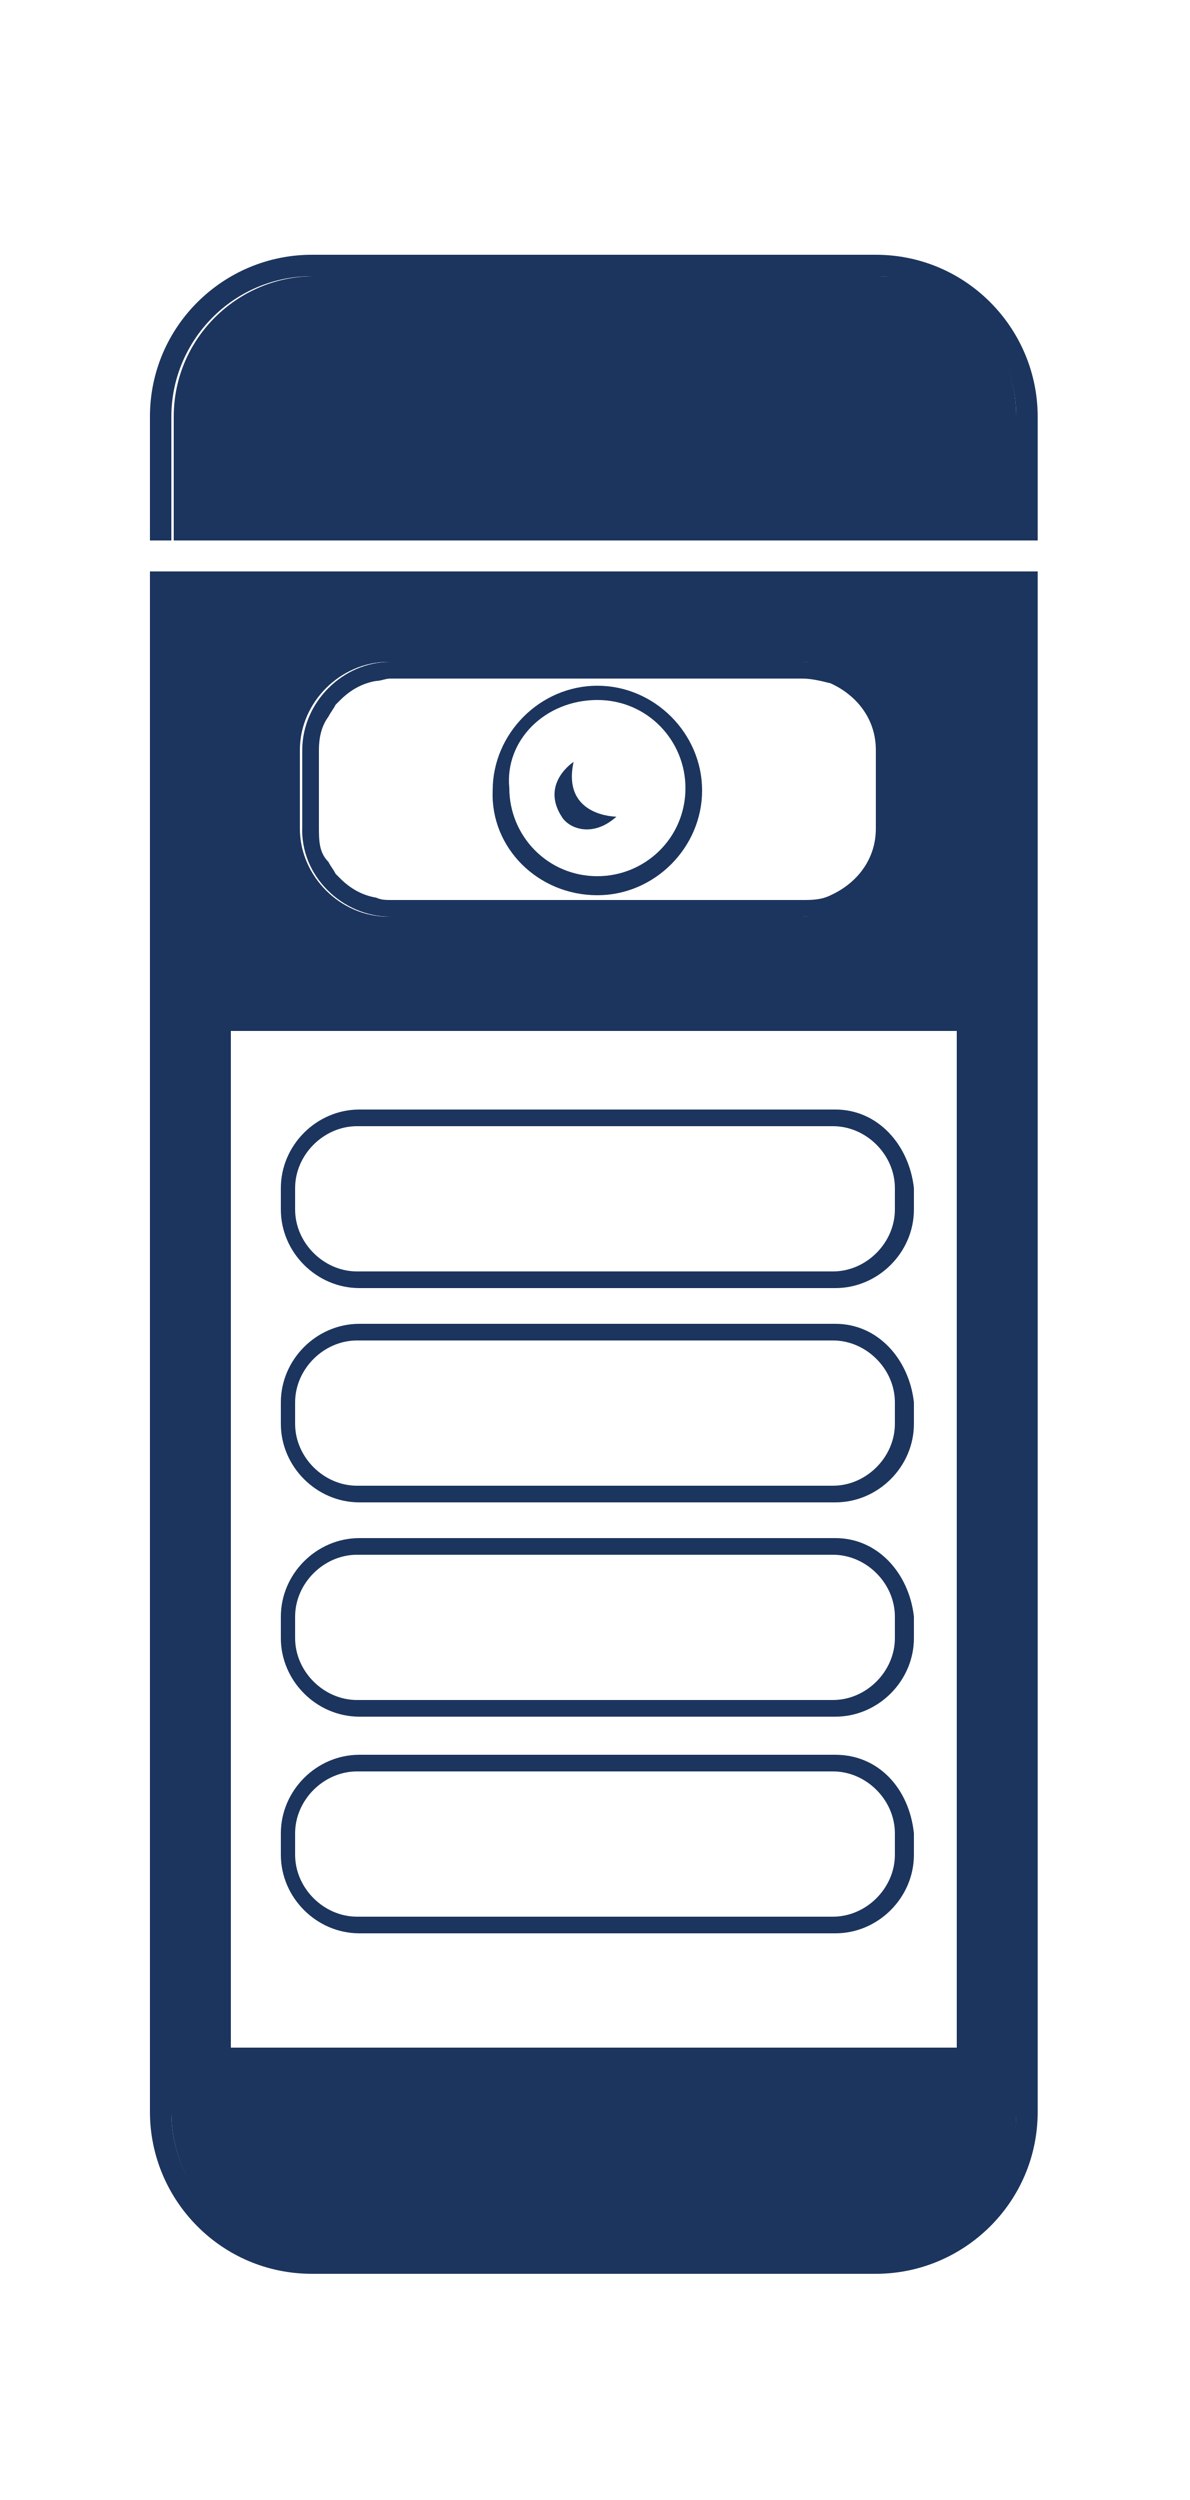
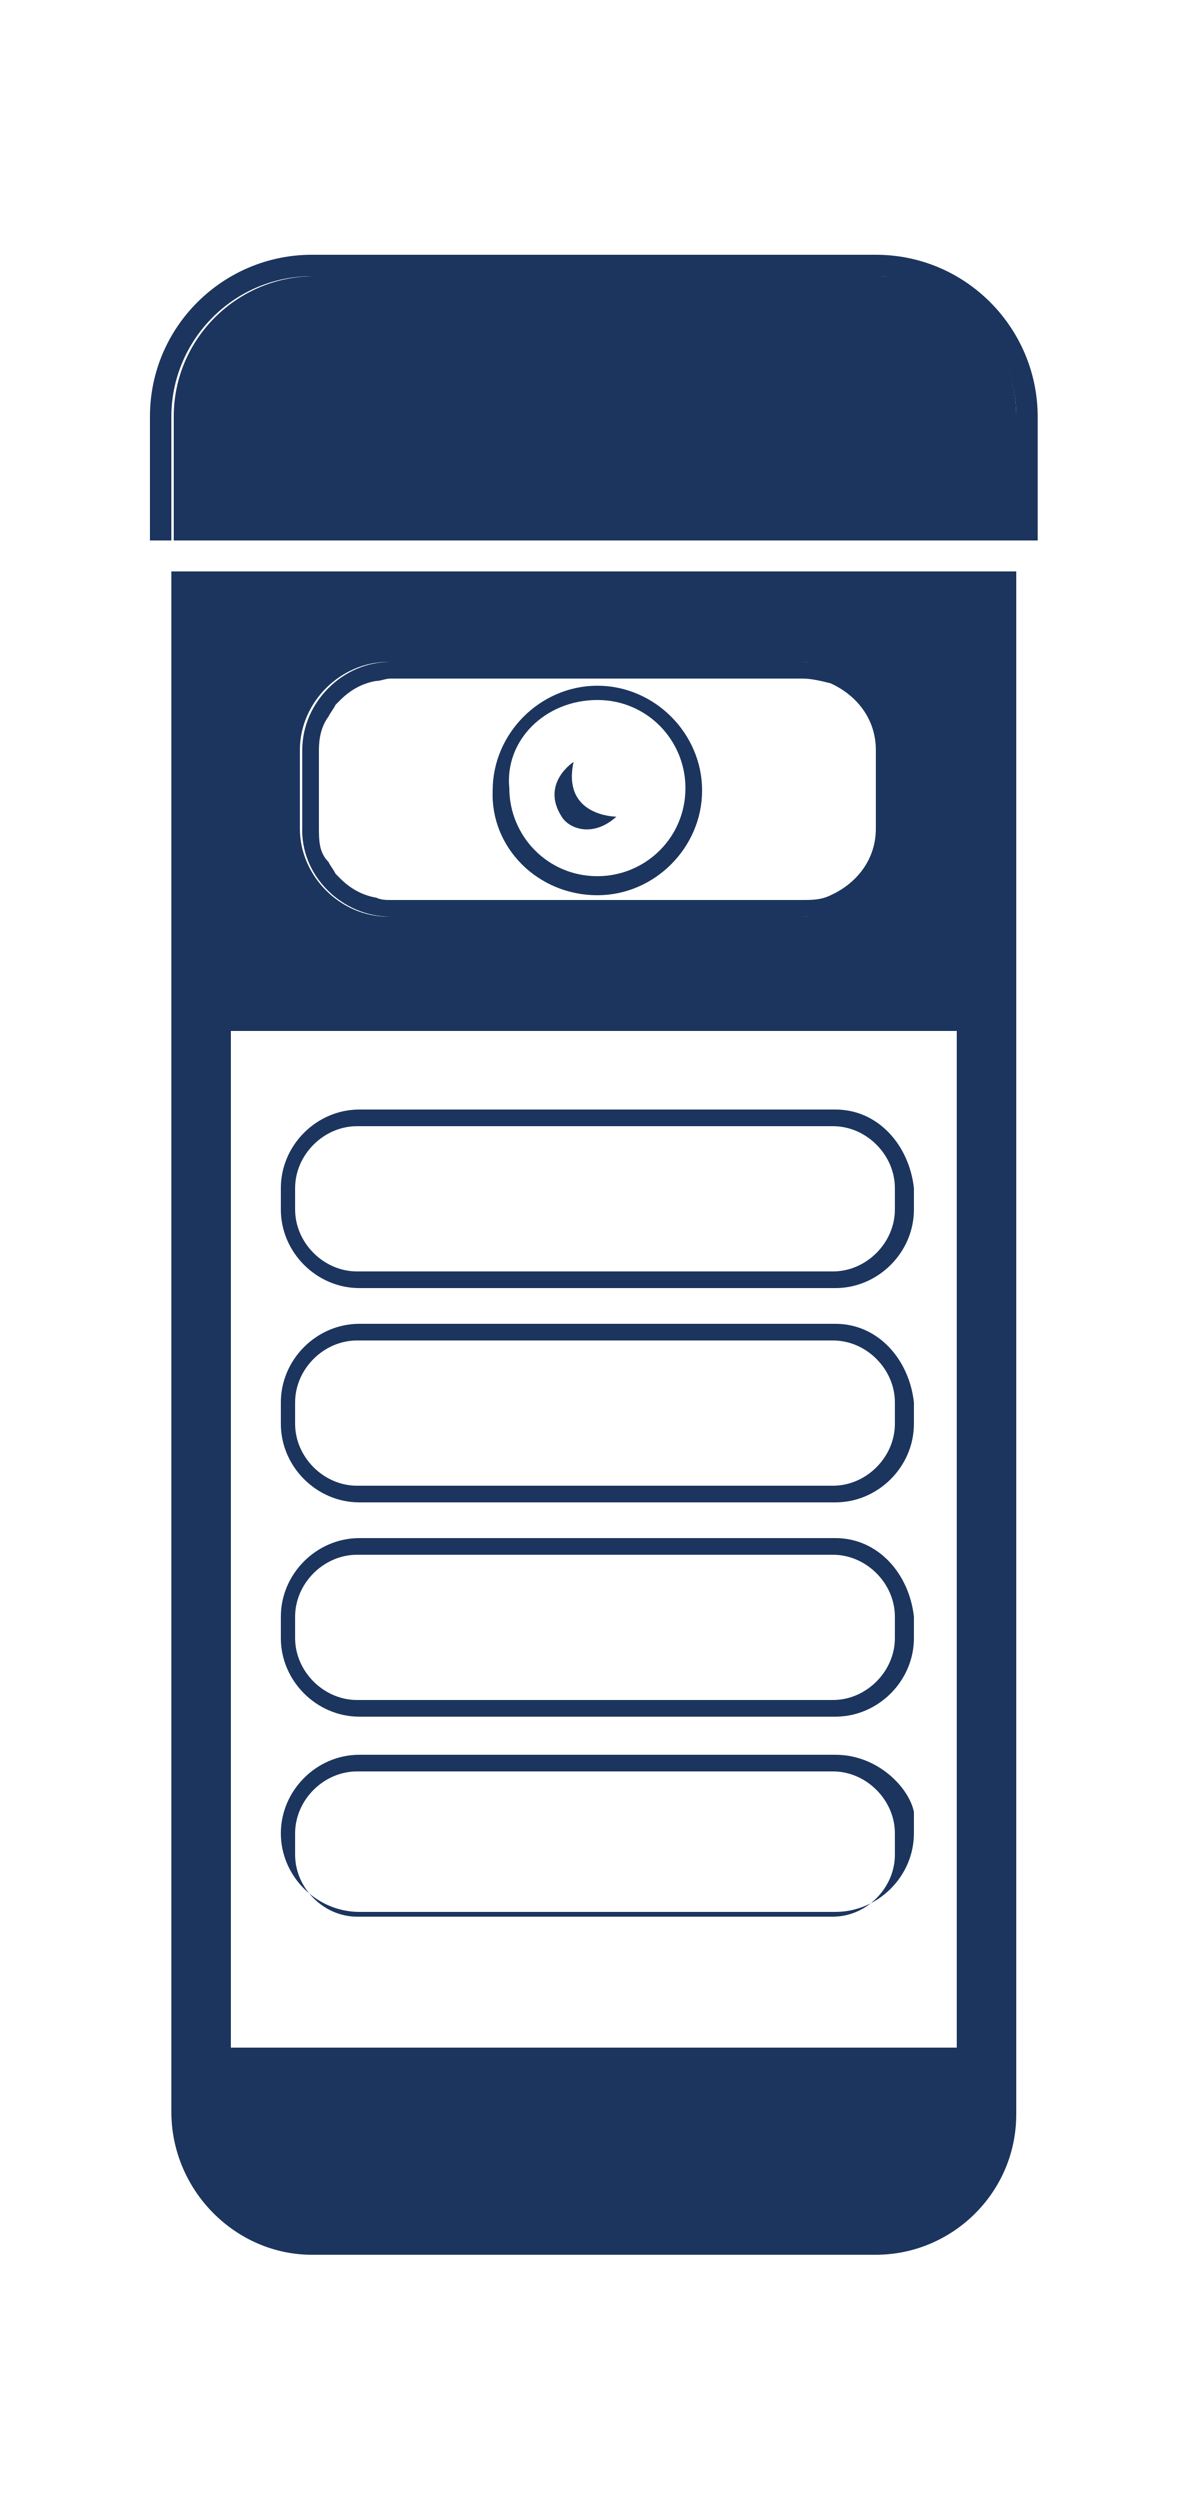
<svg xmlns="http://www.w3.org/2000/svg" version="1.1" id="Layer_1" x="0px" y="0px" width="50px" height="105px" viewBox="-217.5 368.9 50 105" style="enable-background:new -217.5 368.9 50 105;" xml:space="preserve">
  <style type="text/css">
	.st0{fill:#1C355E;}
</style>
  <g>
-     <path class="st0" d="M-203.9,405.1c0.1,0.2,0.2,0.3,0.3,0.5C-203.6,405.4-203.8,405.3-203.9,405.1z" />
    <path class="st0" d="M-201.1,406.7L-201.1,406.7c-0.2,0-0.4,0-0.6-0.1C-201.6,406.7-201.4,406.7-201.1,406.7z" />
    <path class="st0" d="M-201.1,397.4c-0.2,0-0.4,0-0.6,0.1C-201.6,397.4-201.4,397.4-201.1,397.4L-201.1,397.4z" />
    <path class="st0" d="M-203.3,398.3c0.4-0.4,0.9-0.7,1.5-0.8C-202.4,397.6-202.9,397.8-203.3,398.3z" />
    <path class="st0" d="M-201.8,406.6c-0.6-0.1-1.1-0.4-1.5-0.8C-202.9,406.2-202.4,406.5-201.8,406.6z" />
    <path class="st0" d="M-203.9,399c0.1-0.2,0.2-0.3,0.3-0.5C-203.6,398.6-203.8,398.8-203.9,399z" />
    <path class="st0" d="M-180.6,380.5h-23.7c-3.2,0-5.9,2.6-5.9,5.9v5.2h35.4v-5.2C-174.8,383.1-177.4,380.5-180.6,380.5z" />
    <path class="st0" d="M-204.4,463.6h23.7c3.2,0,5.9-2.6,5.9-5.9v-64.8h-35.5v64.7C-210.3,460.9-207.6,463.6-204.4,463.6z    M-204.9,400.4c0-2,1.7-3.7,3.7-3.7h17.3c2,0,3.7,1.7,3.7,3.7v3.3c0,2-1.7,3.7-3.7,3.7h-17.3c-2,0-3.7-1.7-3.7-3.7   C-204.9,403.7-204.9,400.4-204.9,400.4z M-207.8,412.2h30.5v42.7h-30.5V412.2z" />
    <path class="st0" d="M-210.3,391.6v-5.2c0-3.2,2.6-5.9,5.9-5.9h23.7c3.2,0,5.9,2.6,5.9,5.9v5.2h0.9v-5.2c0-3.7-3-6.8-6.8-6.8h-23.7   c-3.7,0-6.8,3-6.8,6.8v5.2H-210.3z" />
-     <path class="st0" d="M-174.8,392.9v64.7c0,3.2-2.6,5.9-5.9,5.9h-23.7c-3.2,0-5.9-2.6-5.9-5.9v-64.7h-0.9v64.7c0,3.7,3,6.8,6.8,6.8   h23.7c3.7,0,6.8-3,6.8-6.8v-64.7H-174.8z" />
    <path class="st0" d="M-201.1,407.4h17.3c2,0,3.7-1.7,3.7-3.7v-3.3c0-2-1.7-3.7-3.7-3.7h-17.3c-2,0-3.7,1.7-3.7,3.7v3.2   C-204.9,405.7-203.1,407.4-201.1,407.4z M-204.1,403.6v-3.2c0-0.5,0.1-1,0.4-1.4c0.1-0.2,0.2-0.3,0.3-0.5c0.1-0.1,0.1-0.1,0.2-0.2   c0.4-0.4,0.9-0.7,1.5-0.8c0.2,0,0.4-0.1,0.6-0.1l0,0h17.3c0.4,0,0.8,0.1,1.2,0.2c1.1,0.5,1.9,1.5,1.9,2.8v3.3   c0,1.3-0.8,2.3-1.9,2.8c-0.4,0.2-0.8,0.2-1.2,0.2h-17.3l0,0c-0.2,0-0.4,0-0.6-0.1c-0.6-0.1-1.1-0.4-1.5-0.8   c-0.1-0.1-0.1-0.1-0.2-0.2c-0.1-0.2-0.2-0.3-0.3-0.5C-204.1,404.7-204.1,404.2-204.1,403.6z" />
    <path class="st0" d="M-192.4,406.5c2.4,0,4.4-2,4.4-4.4s-2-4.4-4.4-4.4c-2.4,0-4.4,2-4.4,4.4C-196.9,404.5-194.9,406.5-192.4,406.5   z M-192.4,398.3c2.1,0,3.7,1.7,3.7,3.7c0,2.1-1.7,3.7-3.7,3.7c-2.1,0-3.7-1.7-3.7-3.7C-196.3,400-194.6,398.3-192.4,398.3z" />
    <path class="st0" d="M-182.4,415.5h-20c-1.8,0-3.3,1.5-3.3,3.3v0.9c0,1.8,1.5,3.3,3.3,3.3h20c1.8,0,3.3-1.5,3.3-3.3v-0.9   C-179.3,417-180.6,415.5-182.4,415.5z M-179.9,419.7c0,1.4-1.2,2.6-2.6,2.6h-20c-1.4,0-2.6-1.2-2.6-2.6v-0.9c0-1.4,1.2-2.6,2.6-2.6   h20c1.4,0,2.6,1.2,2.6,2.6V419.7z" />
    <path class="st0" d="M-182.4,424.5h-20c-1.8,0-3.3,1.5-3.3,3.3v0.9c0,1.8,1.5,3.3,3.3,3.3h20c1.8,0,3.3-1.5,3.3-3.3v-0.9   C-179.3,426-180.6,424.5-182.4,424.5z M-179.9,428.7c0,1.4-1.2,2.6-2.6,2.6h-20c-1.4,0-2.6-1.2-2.6-2.6v-0.9c0-1.4,1.2-2.6,2.6-2.6   h20c1.4,0,2.6,1.2,2.6,2.6V428.7z" />
    <path class="st0" d="M-182.4,433.5h-20c-1.8,0-3.3,1.5-3.3,3.3v0.9c0,1.8,1.5,3.3,3.3,3.3h20c1.8,0,3.3-1.5,3.3-3.3v-0.9   C-179.3,435-180.6,433.5-182.4,433.5z M-179.9,437.7c0,1.4-1.2,2.6-2.6,2.6h-20c-1.4,0-2.6-1.2-2.6-2.6v-0.9c0-1.4,1.2-2.6,2.6-2.6   h20c1.4,0,2.6,1.2,2.6,2.6V437.7z" />
-     <path class="st0" d="M-182.4,442.6h-20c-1.8,0-3.3,1.5-3.3,3.3v0.9c0,1.8,1.5,3.3,3.3,3.3h20c1.8,0,3.3-1.5,3.3-3.3v-0.9   C-179.3,444-180.6,442.6-182.4,442.6z M-179.9,446.8c0,1.4-1.2,2.6-2.6,2.6h-20c-1.4,0-2.6-1.2-2.6-2.6v-0.9c0-1.4,1.2-2.6,2.6-2.6   h20c1.4,0,2.6,1.2,2.6,2.6V446.8z" />
+     <path class="st0" d="M-182.4,442.6h-20c-1.8,0-3.3,1.5-3.3,3.3c0,1.8,1.5,3.3,3.3,3.3h20c1.8,0,3.3-1.5,3.3-3.3v-0.9   C-179.3,444-180.6,442.6-182.4,442.6z M-179.9,446.8c0,1.4-1.2,2.6-2.6,2.6h-20c-1.4,0-2.6-1.2-2.6-2.6v-0.9c0-1.4,1.2-2.6,2.6-2.6   h20c1.4,0,2.6,1.2,2.6,2.6V446.8z" />
    <path class="st0" d="M-191.6,403.2c0,0-2.3,0-1.8-2.3c0,0-1.4,0.9-0.5,2.3C-193.6,403.7-192.6,404.1-191.6,403.2z" />
  </g>
</svg>